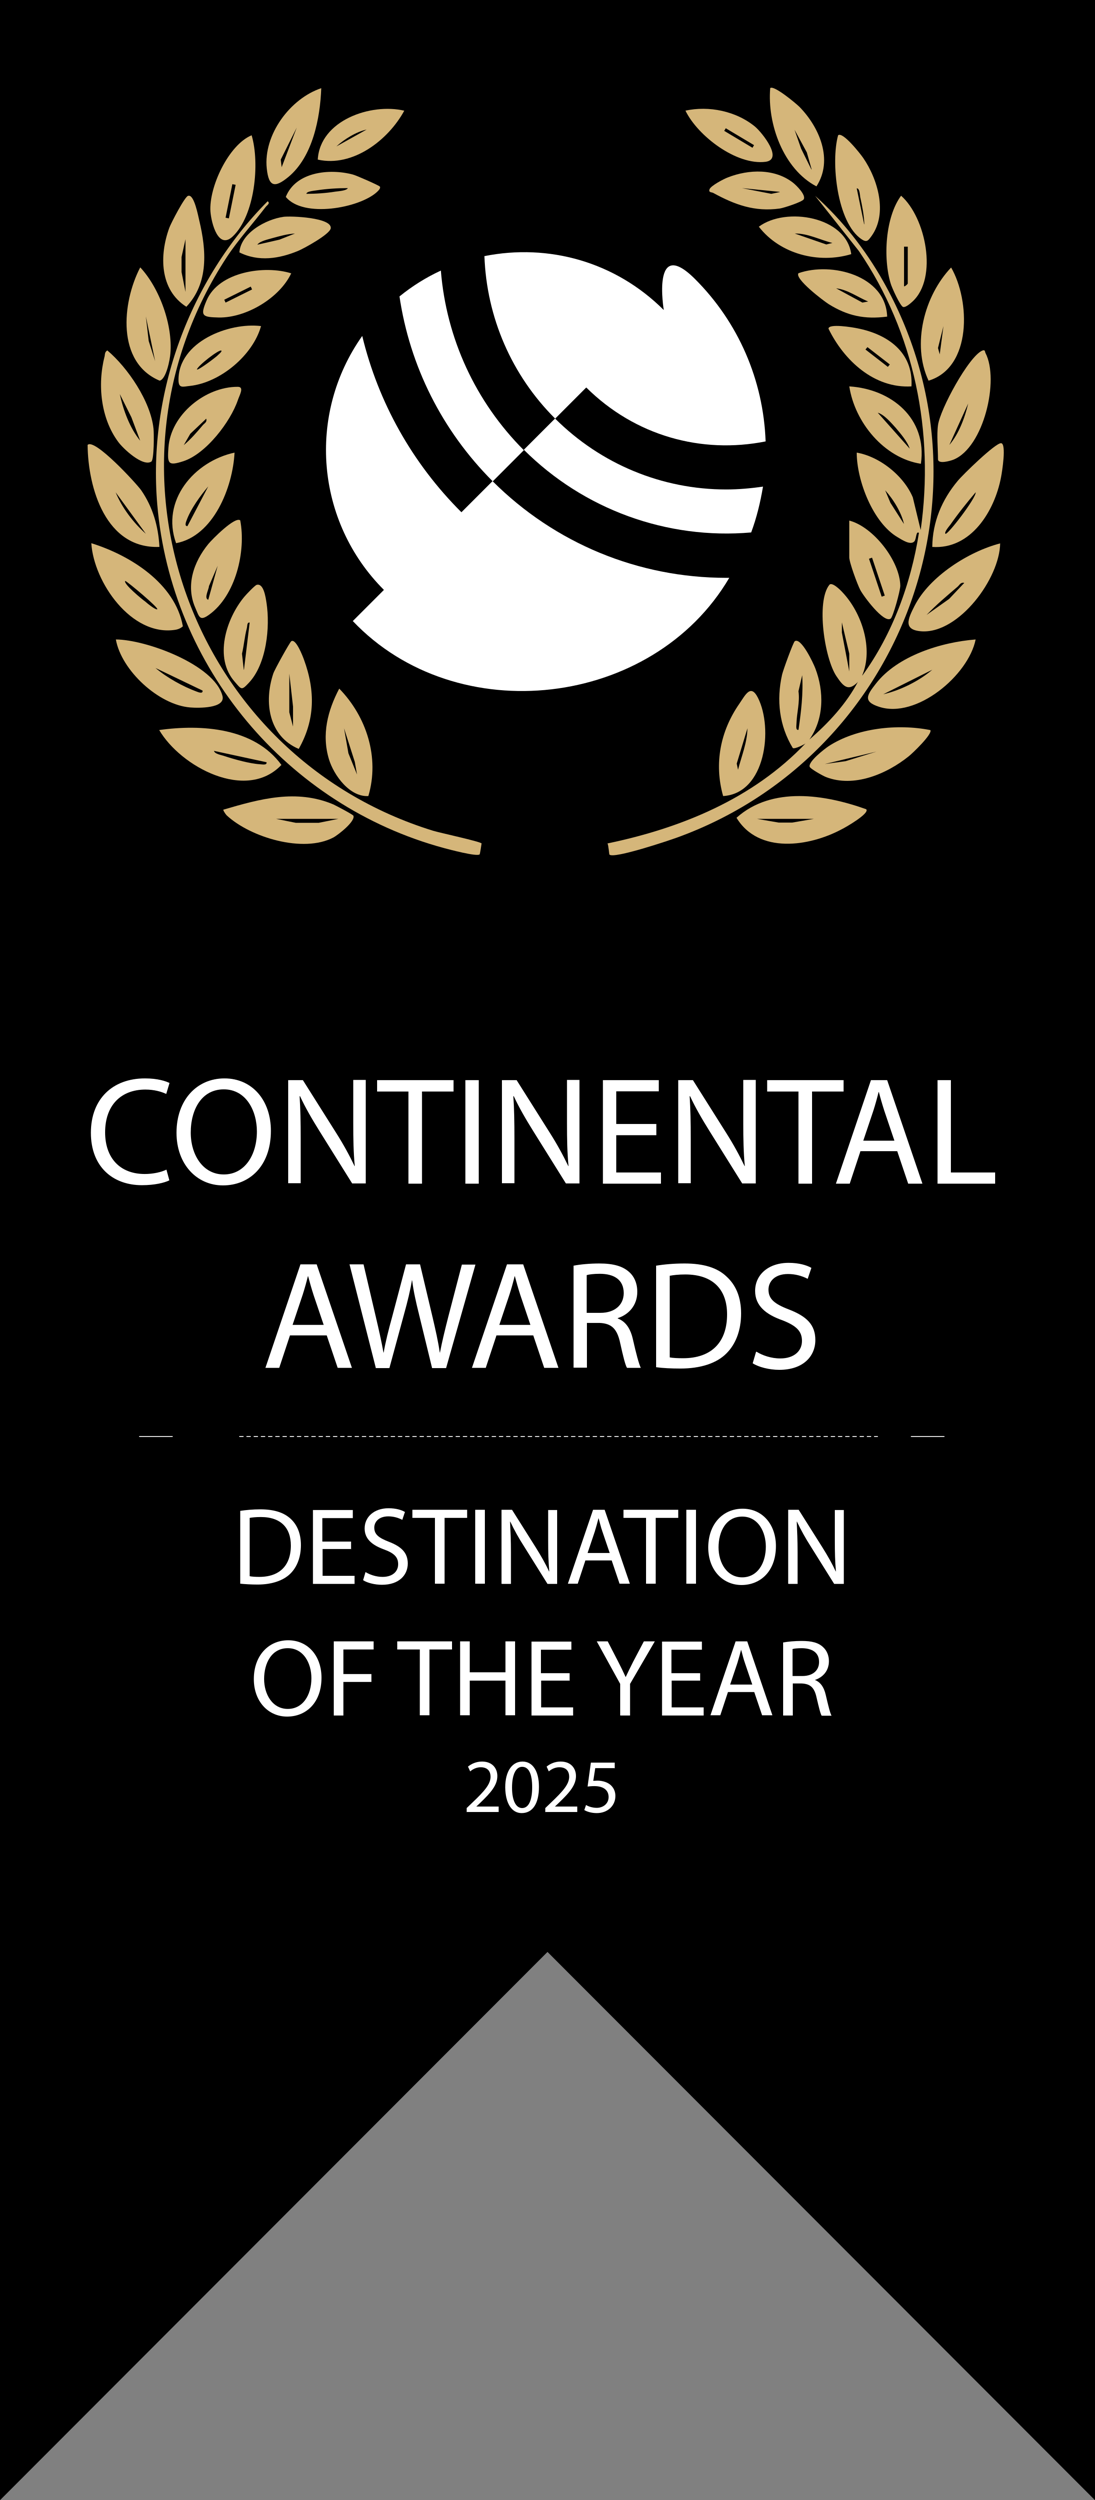
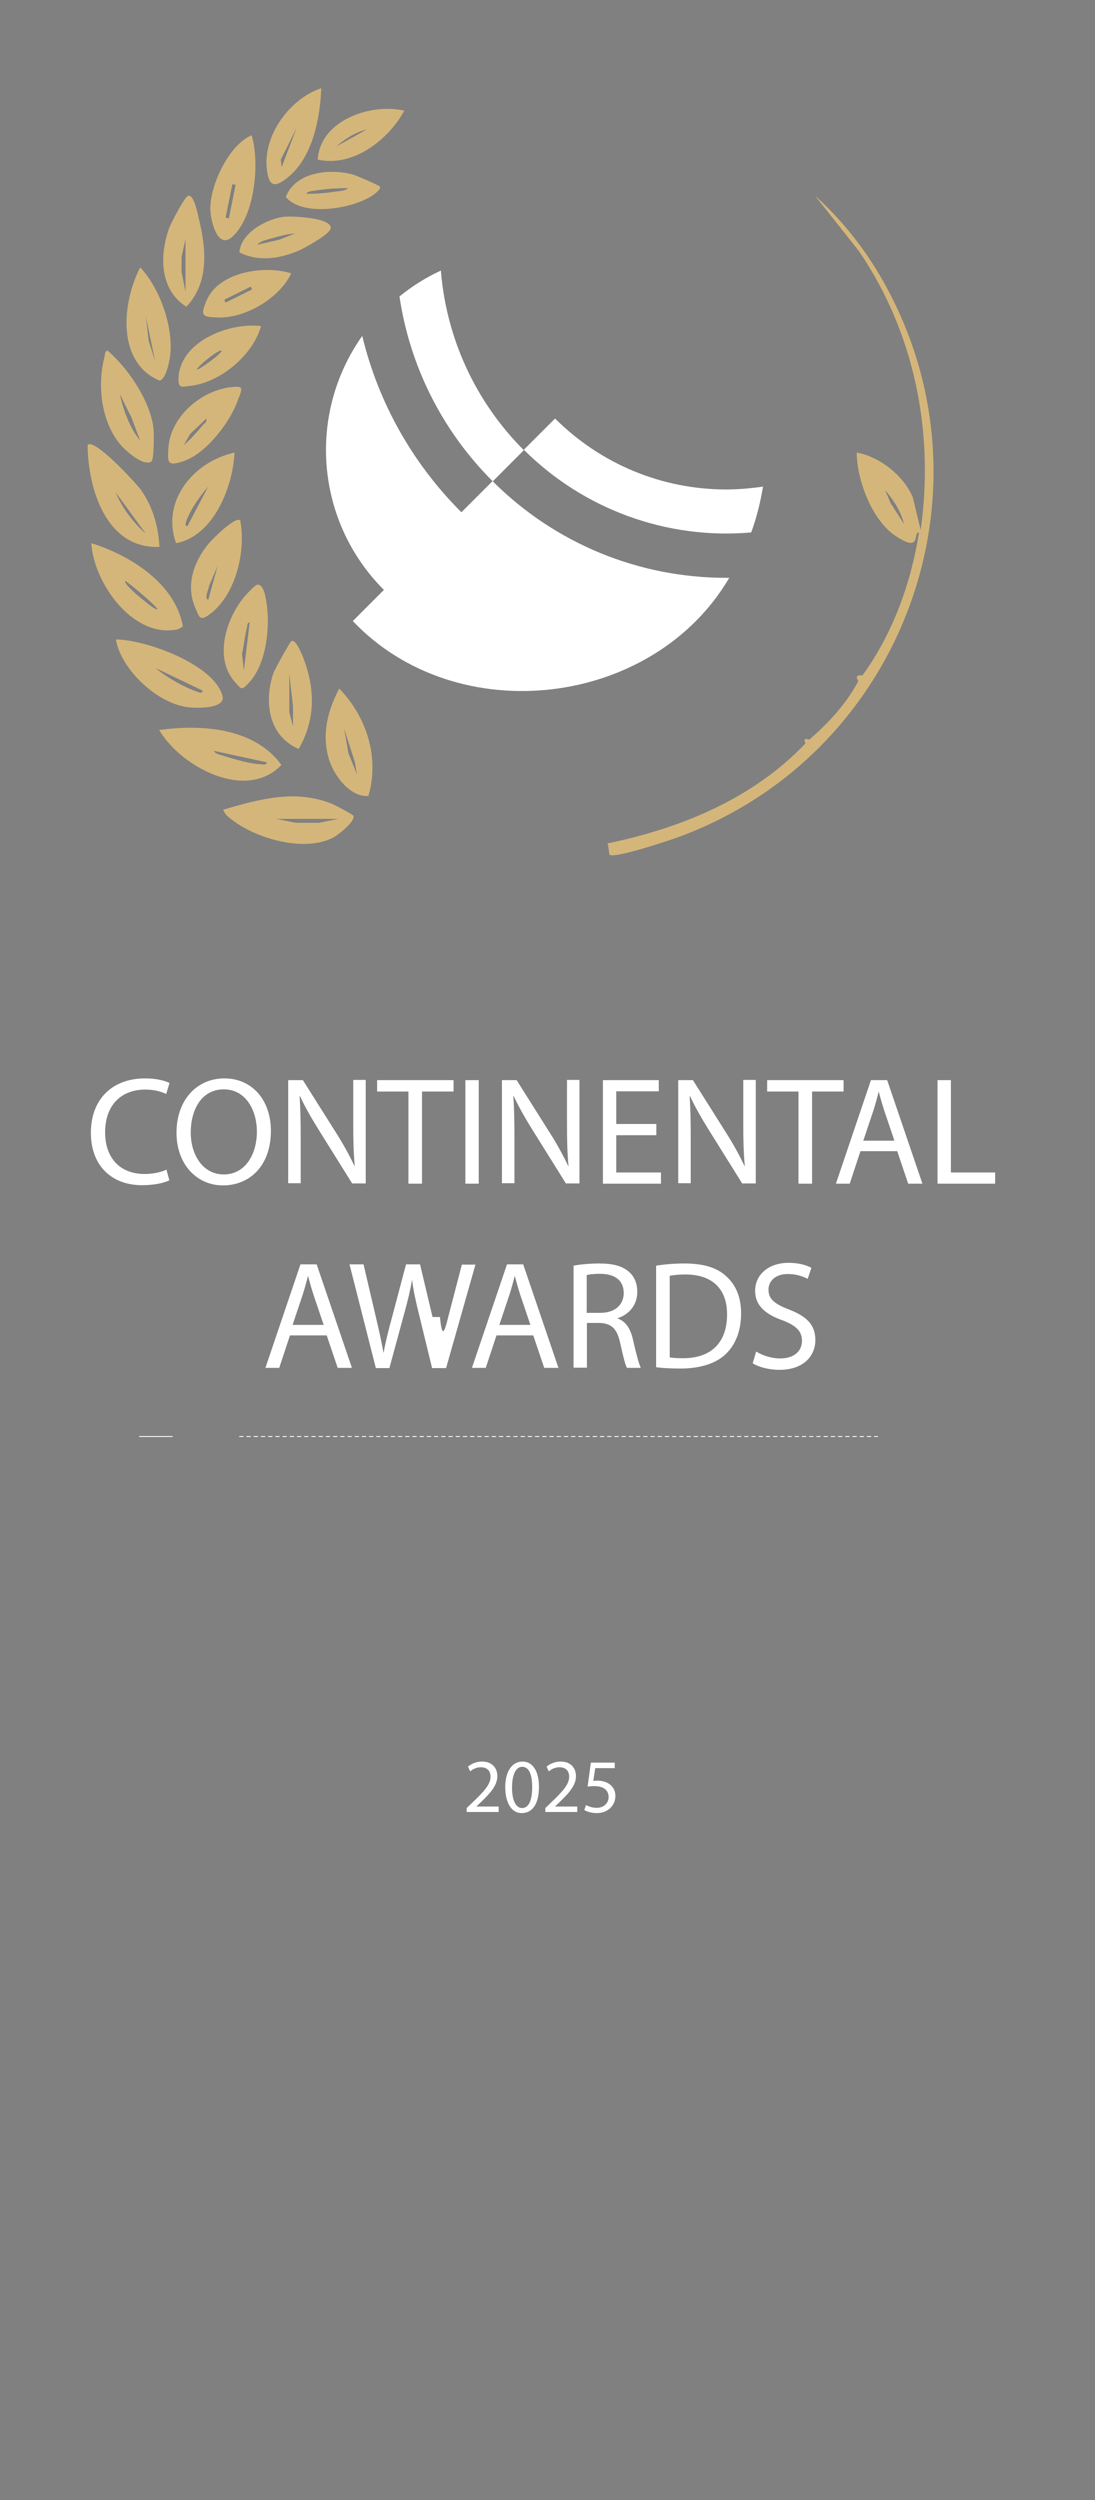
<svg xmlns="http://www.w3.org/2000/svg" width="932" height="2127" viewBox="0 0 932 2127" fill="none">
  <rect x="0" y="0" width="932" height="2127" fill="#808080" stroke="none" />
  <g clip-path="url(#clip0_414_2)">
-     <path d="M0 0V2127L466 1660.56L932 2127V0H0Z" fill="black" />
    <path d="M734.052 574.614C759.58 539.529 775.424 496.26 782.131 453.335C779.517 451.471 780.084 458.561 778.22 460.607C774.857 464.152 767.604 459.128 764.058 457.062C742.987 444.766 729.189 408.749 729.189 385.048C748.761 388.411 769.265 404.819 776.924 423.111L783.63 450.904C795.361 367.708 778.403 282.993 731.053 213.592L693.773 166.575C716.708 187.095 736.645 212.457 751.76 239.338C852.598 417.885 767.604 642.901 576.908 712.302C569.27 715.118 522.488 730.777 518.76 727.049C518.375 726.685 518.01 719.392 517.078 717.528C579.887 704.483 640.852 679.465 685.588 632.449C683.906 628.539 684.838 627.972 688.748 629.288C705.16 615.108 720.436 598.68 730.506 579.476C728.075 575.729 729.392 574.047 733.667 574.614H734.052ZM769.468 446.063C767.401 436.177 760.33 424.793 753.421 417.135L757.899 427.77L769.468 445.88V446.063Z" fill="#D5B67A" />
-     <path d="M737.395 688.621C740.009 692.166 719.687 703.915 716.526 705.414C688.749 720.324 645.694 726.684 626.872 695.711C657.061 668.648 702.161 675.92 737.213 688.419L737.395 688.621ZM692.477 696.643H644.377L662.835 699.803H674.201L692.659 696.643H692.477ZM791.836 621.064C794.065 624.244 776.539 641.037 773.378 643.468C754.556 658.58 726.596 670.329 702.911 661.011C700.5 660.059 689.681 654.103 689.113 652.239C687.999 647.763 701.614 637.31 705.16 634.879C729.189 619.2 764.058 615.655 791.633 621.064H791.836ZM748.579 638.789L701.979 649.991L719.687 647.56L748.579 638.606V638.789ZM830.413 544.026C824.253 574.614 779.902 611.745 748.214 601.293C734.234 596.816 737.962 591.225 745.418 581.704C763.876 557.821 801.338 546.254 830.413 544.026ZM793.497 569.773L751.76 590.658C766.287 587.295 782.131 579.476 793.497 569.773ZM851.281 462.106C850.917 492.147 816.433 538.597 784.927 537.118C768.151 536.186 772.811 526.483 778.403 515.463C791.086 490.466 824.456 469.196 851.281 462.288V462.106ZM820.728 495.875C817.729 495.125 816.797 497.556 815.136 499.055C806.181 506.692 796.861 514.531 788.655 523.12L807.862 509.508L820.728 495.875ZM793.497 465.286C793.7 444.016 801.703 425.157 815.136 409.113C819.593 403.705 847.189 376.844 852.031 377.026C856.873 377.208 852.781 402.226 852.031 405.953C846.621 434.678 826.502 467.697 793.315 465.286H793.497ZM804.681 454.084C806.181 455.765 831.162 423.293 830.413 418.816C822.957 427.588 815.501 436.926 808.977 446.245C807.862 447.744 803.567 452.585 804.681 454.084ZM798.36 361.732C800.021 348.484 824.456 303.33 836.005 298.286C838.618 297.172 838.233 299.218 838.801 300.353C850.734 323.284 837.301 380.571 811.59 391.024C808.794 392.138 798.36 395.136 798.36 390.639C798.36 381.888 797.225 369.936 798.36 361.732ZM808.045 378.525C816.068 369.186 821.275 355.189 824.071 343.257L808.045 378.525ZM790.337 323.851C775.789 292.695 786.791 251.452 809.544 227.569C825.753 255.564 827.434 312.649 790.337 323.851ZM799.839 301.467L803.02 277.401L798.36 296.058L799.839 301.467ZM615.485 677.237C607.665 649.626 613.074 622.016 629.283 598.68C634.51 591.043 638.988 581.522 645.127 593.656C658.175 619.403 651.833 674.988 615.485 677.237ZM628.169 654.853C631.147 643.286 635.989 631.699 636.192 619.585L627.054 649.626L628.169 654.853ZM689.113 629.106C687.817 630.969 687.817 630.969 685.953 632.266C684.453 633.38 676.45 637.492 674.769 636.378C663.22 617.336 660.789 595.702 665.631 574.047C666.381 570.502 675.133 546.436 676.45 545.505C681.86 541.96 692.294 564.161 693.976 568.638C701.432 588.227 701.432 611.178 689.113 628.903V629.106ZM679.611 621.064C681.86 605.587 683.724 590.111 682.792 574.432L679.611 588.045C680.928 597.383 678.132 606.519 677.929 615.29C677.929 617.154 676.997 621.449 679.611 620.881V621.064ZM767.037 166.574C787.905 185.029 798.542 236.34 776.721 256.496C775.06 257.995 770.947 261.722 768.718 261.155C766.287 260.608 759.013 244.564 758.081 241.202C751.557 219.932 753.421 184.664 767.037 166.372V166.574ZM772.629 209.844H769.468V243.633C770.582 243.633 772.629 241.566 772.629 241.202V209.844ZM734.052 574.614C733.12 576.863 732.37 577.795 730.871 579.476C722.301 588.612 718.208 584.682 711.866 575.181C701.797 560.069 694.523 511.736 705.889 497.556C708.138 494.76 715.412 502.033 717.073 503.896C733.485 521.257 743.554 551.845 733.849 574.614H734.052ZM722.868 571.251V556.14L716.526 529.461V538.05L722.868 571.251ZM713.345 115.081C717.276 111.718 732.37 130.922 734.781 134.467C747.1 152.394 755.67 181.484 741.873 200.708C739.077 204.435 737.962 206.684 733.302 203.503C712.413 189.526 707.024 137.83 713.345 115.081ZM735.713 190.64C735.349 182.983 733.849 175.143 732.188 167.689C731.803 165.643 731.803 160.214 729.189 160.214L735.531 190.822L735.713 190.64ZM722.868 442.882C743.169 448.108 765.922 477.035 766.287 498.305C766.287 502.418 760.148 524.802 758.081 526.301C752.125 530.393 734.781 506.894 732.188 501.85C729.757 497.191 722.868 478.534 722.868 474.24V442.882ZM742.237 474.422L739.644 475.354L750.443 507.624L753.057 506.692L742.237 474.422ZM655.561 74.951C658.56 72.156 677.565 88.017 680.543 90.995C697.501 108.355 709.435 136.148 694.908 158.553C666.745 143.805 652.968 105.378 655.561 74.951ZM690.795 143.988L686.702 129.625L676.268 110.401L681.86 126.445L690.613 144.17L690.795 143.988ZM783.813 394.569C752.489 389.707 727.528 359.301 722.868 328.713C758.649 330.941 789.405 355.938 783.813 394.569ZM774.31 381.685C772.264 375.527 766.469 368.822 762.377 363.96C758.466 359.686 752.692 352.778 747.1 351.097L774.31 381.685ZM775.789 328.713C744.101 330.576 718.39 306.693 705.16 279.63C705.16 274.97 726.029 278.515 729.574 279.265C755.488 284.289 777.471 299.603 775.789 328.713ZM738.327 295.309L736.645 297.355L755.67 312.102L757.352 310.056L738.327 295.309ZM754.921 269.379C735.916 271.79 721.551 268.812 705.342 258.744C700.865 255.929 676.065 237.09 679.611 232.43C707.571 222.545 753.989 234.294 755.103 269.379H754.921ZM738.894 256.496C729.939 252.769 721.551 246.428 711.684 245.294L734.052 257.428L738.894 256.496ZM583.25 94.175C603.369 89.699 626.669 94.54 642.716 107.788C649.037 113.197 666.745 135.601 651.651 137.647C626.872 140.828 593.867 115.628 583.433 94.175H583.25ZM617.734 109.105L616.417 111.333L640.467 125.716L641.784 123.467L617.734 109.105ZM724.529 216.204C696.772 224.591 663.949 216.204 645.877 192.868C668.812 175.71 720.254 184.097 724.529 216.204ZM708.503 206.684C697.886 204.07 687.634 198.479 676.45 198.662L703.296 207.98L708.503 206.684ZM684.089 169.552C682.792 171.801 667.313 176.825 663.767 177.392C642.331 180.37 625.555 174.211 607.097 164.144C605.801 163.394 602.822 163.961 603.937 160.963C605.051 157.985 616.053 152.192 619.598 150.895C637.306 143.988 659.492 143.238 675.133 155.555C677.929 157.803 686.135 165.825 684.089 169.552ZM663.585 163.212L631.532 160.031L656.493 164.893L663.767 163.394L663.585 163.212ZM409.898 717.528C409.898 717.528 408.581 726.684 408.217 726.867C405.785 728.913 382.688 722.755 377.825 721.458C244.185 685.259 145.575 567.524 133.844 429.087C125.821 334.668 161.237 238.204 227.773 171.234C230.387 172.915 227.044 174.779 226.112 176.075C215.293 190.255 202.994 203.706 193.107 218.615C73.993 400.342 162.918 643.083 368.505 706.711C374.665 708.575 408.581 715.847 409.898 717.528Z" fill="#D5B67A" />
    <path d="M300.672 693.645C303.265 698.325 287.624 710.438 283.693 712.505C258.165 725.935 213.246 712.505 192.925 693.645C191.993 692.713 189.764 689.371 190.129 688.804C221.249 679.668 252.208 671.079 283.693 684.327C285.76 685.259 300.287 692.916 300.672 693.848V693.645ZM287.989 696.643H235.047L251.823 700.006H271.213L287.989 696.643ZM135.505 621.064C171.489 616.04 216.407 619.018 239.525 650.741C209.518 682.281 153.781 652.24 135.505 621.064ZM227.044 648.492L182.105 638.789C182.855 641.605 188.832 642.334 191.243 643.286C199.813 646.081 212.497 649.626 221.249 650.173C222.931 650.173 227.409 651.308 226.841 648.492H227.044ZM98.61 544.026C123.957 544.026 182.673 565.478 189.379 592.157C191.993 602.792 168.875 602.407 161.986 601.86C135.141 599.794 103.27 570.32 98.61 544.026ZM172.421 587.498L132.345 568.274C142.029 576.478 155.827 584.135 167.578 588.43C169.057 588.977 172.785 590.476 172.421 587.498ZM77.721 462.106C110.726 472.377 149.121 496.26 155.645 532.824C153.781 534.505 151.552 535.437 149.121 535.802C111.841 541.595 79.788 495.328 77.721 462.106ZM133.844 518.259C135.141 517.145 109.409 495.51 106.613 494.193C104.567 496.442 121.161 510.055 123.592 511.736C125.071 513.053 132.709 519.393 134.026 518.259H133.844ZM135.505 465.286C90.222 466.968 74.925 415.657 74.561 378.525C80.335 372.367 116.136 411.362 120.229 417.135C130.116 431.518 134.776 447.744 135.708 465.286H135.505ZM124.139 454.084L98.428 418.817C103.817 431.882 113.522 444.766 124.139 454.084ZM128.799 392.705C121.525 397.364 104.567 381.503 100.474 375.73C85.745 355.756 82.948 327.214 88.905 303.695C89.472 301.649 88.905 299.603 91.337 298.104C108.862 312.852 128.252 341.576 130.663 364.71C131.048 368.822 131.23 391.024 128.799 392.705ZM119.479 375.345L111.841 355.007L101.953 335.236C104.952 349.051 110.544 364.345 119.661 375.345H119.479ZM119.479 227.569C135.89 245.294 147.074 276.47 145.028 300.718C144.643 305.944 141.482 322.555 135.89 323.851C98.975 308.375 103.817 257.428 119.297 227.569H119.479ZM132.162 307.807L124.139 269.177L126.57 290.082L132.162 307.625V307.807ZM313.517 677.237C297.673 678.169 284.078 659.512 279.965 645.879C273.644 624.811 278.851 604.656 288.738 585.816C312.038 609.7 323.222 644.582 313.517 677.237ZM304.015 659.694L301.969 648.127L292.831 619.585L296.559 640.855L304.197 659.694H304.015ZM254.254 637.128C228.705 626.29 224.43 597.383 232.636 572.933C233.75 569.57 246.616 546.437 247.913 545.505C251.823 542.892 257.8 558.571 258.732 561.184C268.417 587.68 268.234 612.495 254.254 637.128ZM246.231 572.933V605.952L249.412 618.086V601.111L246.231 573.115V572.933ZM160.305 166.575C165.329 165.258 168.693 183.915 169.625 187.642C175.581 212.66 177.83 240.635 158.623 260.973C135.89 246.611 135.505 217.319 144.096 193.8C145.575 189.708 157.326 167.122 160.122 166.575H160.305ZM157.873 248.474V203.503L154.53 218.615V231.499L157.873 248.292V248.474ZM214.178 115.081C221.249 138.944 216.974 183.165 198.152 201.093C185.833 212.842 179.877 189.891 179.127 180.005C177.648 159.485 194.424 123.285 214.178 115.081ZM197.767 156.669L191.993 185.232L194.789 185.778L200.563 157.236L197.767 156.669ZM218.453 497.556C224.43 495.875 226.112 508.191 226.841 512.85C230.022 533.573 226.841 565.093 211.747 580.955C205.608 587.498 205.608 586.748 199.813 580.023C181.923 559.867 192.357 526.483 207.837 507.826C209.518 505.76 216.974 497.941 218.453 497.556ZM207.654 569.773L212.497 529.643C210.065 529.279 210.633 532.641 210.065 534.505C208.201 541.595 207.654 549.05 205.973 556.14L207.472 569.773H207.654ZM204.473 442.7C209.518 469.196 200.563 506.692 178.013 522.938C169.989 528.712 169.625 524.984 166.261 517.145C157.873 498.123 164.782 478.15 177.263 462.856C180.444 458.946 200.198 438.972 204.473 442.7ZM177.263 510.237L185.286 481.33L177.83 498.67C177.83 501.283 173.353 509.123 177.263 510.237ZM199.631 385.048C198.152 414.522 181.741 456.13 149.87 462.106C136.822 425.907 165.147 392.523 199.631 385.048ZM159.555 447.561L177.263 413.793C170.557 421.612 162.351 432.997 158.805 442.7C158.258 444.199 156.759 447.926 159.737 447.561H159.555ZM273.441 74.952C272.509 100.516 266.188 133.353 245.481 150.531C234.115 159.849 228.705 159.485 227.044 143.238C224.045 114.696 246.981 83.723 273.644 74.952H273.441ZM239.707 142.307L252.573 108.538L238.957 135.784L239.707 142.124V142.307ZM202.427 329.077C208.201 329.077 203.744 336.35 202.427 340.462C196.085 358.937 175.399 385.98 156.212 392.32C142.961 396.615 142.414 394.569 143.346 380.956C145.21 352.778 174.852 328.895 202.427 329.077ZM175.581 356.141L161.986 369.004L156.394 378.707C162.169 373.866 167.578 367.708 172.421 361.914C173.92 360.051 176.331 359.301 175.581 356.323V356.141ZM222.181 277.402C215.293 302.217 187.515 325.533 161.601 328.328C155.827 328.895 151.917 330.759 151.917 323.284C151.734 290.832 194.789 274.039 222.181 277.402ZM188.447 298.287C186.765 296.808 168.51 310.988 167.578 314.33C168.693 315.262 182.673 304.627 184.354 303.148C185.104 302.399 189.197 299.036 188.447 298.469V298.287ZM247.913 232.431C238.025 253.518 209.518 270.494 186.218 270.109C172.603 269.744 169.989 269.177 175.784 255.747C186.036 231.114 225.362 225.341 248.095 232.613L247.913 232.431ZM213.429 243.815L190.878 254.997L191.993 257.428L214.543 246.246L213.429 243.815ZM344.091 94.176C330.496 119.173 300.287 142.489 270.463 135.784C272.327 102.38 315.766 87.45 344.091 94.176ZM312.038 110.219C303.265 112.083 293.013 118.423 286.307 124.582L312.038 110.219ZM241.024 184.482C247.345 183.55 283.146 185.029 281.465 194.368C280.533 199.412 259.097 211.161 253.869 213.389C237.661 220.114 220.135 222.91 203.744 214.706C205.041 198.095 226.477 186.528 241.206 184.482H241.024ZM251.073 198.662C244.549 199.027 238.025 200.89 231.886 202.572C228.158 203.706 221.249 205.003 219.021 208.183L237.843 203.888L251.073 198.662ZM323.222 158.553C324.337 160.214 321.905 162.28 320.791 163.394C305.879 177.007 258.165 185.778 243.253 167.507C251.823 146.034 280.533 143.238 300.287 148.465C303.265 149.214 322.29 157.621 323.04 158.553H323.222ZM296.012 160.032C287.624 160.032 278.101 160.599 269.713 161.895C267.667 162.28 260.961 162.645 260.778 164.893C268.984 164.893 277.372 164.326 285.375 163.03C287.989 162.645 295.08 162.28 296.012 160.032Z" fill="#D5B67A" />
    <path d="M339.998 252.019C348.751 311.353 376.164 366.209 419.218 409.316L392.737 435.792C350.797 394.002 321.905 342.143 308.31 285.788C261.021 352.697 268.822 443.956 326.768 501.851L300.287 528.347C388.827 621.631 555.655 602.225 620.713 491.58H618.099C543.357 491.58 472.342 462.288 419.401 409.498L445.861 383.002C404.671 341.758 379.892 287.834 375.232 230.182C362.731 235.976 351 243.248 339.998 252.202V252.019Z" fill="white" />
-     <path d="M498.985 329.645C540.56 370.868 597.047 386.365 651.65 375.527C649.786 323.487 628.533 274.221 591.455 237.272C554.358 200.343 564.974 263.768 564.974 263.768C523.602 222.545 466.932 207.048 412.309 217.886C414.173 269.927 435.426 319.192 472.524 356.141L498.985 329.645Z" fill="white" />
    <path d="M472.342 356.141L445.861 382.617C496.858 433.463 567.649 459.209 639.353 452.97C644.013 440.472 647.173 427.406 649.422 413.975C639.17 415.454 628.533 416.406 618.099 416.406C563.293 416.406 511.304 394.751 472.525 356.141H472.342Z" fill="white" />
-     <path d="M144.095 1004.17C139.982 1006.23 131.594 1008.28 120.795 1008.28C95.996 1008.28 77.356 992.6 77.356 963.693C77.356 934.765 95.996 917.425 123.388 917.425C134.39 917.425 141.299 919.836 144.277 921.335L141.481 930.673C137.186 928.607 131.047 926.926 123.773 926.926C103.087 926.926 89.472 940.174 89.472 963.308C89.472 984.963 101.952 998.758 123.206 998.758C130.115 998.758 137.186 997.279 141.663 995.03L144.095 1003.98V1004.17ZM230.568 962.011C230.568 992.235 212.131 1008.46 189.763 1008.46C167.395 1008.46 150.234 990.371 150.234 963.693C150.234 935.697 167.577 917.425 191.059 917.425C214.542 917.425 230.568 935.88 230.568 962.011ZM162.35 963.51C162.35 982.349 172.602 999.143 190.492 999.143C208.403 999.143 218.655 982.532 218.655 962.578C218.655 945.036 209.517 926.744 190.492 926.744C171.487 926.744 162.35 944.104 162.35 963.51ZM245.298 1006.98V918.904H257.799L285.941 963.51C292.465 973.76 297.49 983.099 301.785 992.053H301.967C300.853 980.101 300.671 969.466 300.671 955.671V918.722H311.287V1006.78H299.739L271.779 962.011C265.619 952.126 259.845 942.24 255.367 932.537H255.003C255.732 943.719 255.935 954.354 255.935 968.919V1006.6H245.298V1006.98ZM347.818 928.607H320.972V918.904H386.03V928.607H359.184V1006.98H347.635V928.607H347.818ZM407.466 918.904V1006.98H396.1V918.904H407.466ZM427.22 1006.98V918.904H439.721L467.863 963.51C474.387 973.76 479.412 983.099 483.707 992.053H483.89C482.775 980.101 482.593 969.466 482.593 955.671V918.722H493.21V1006.78H481.661L453.701 962.011C447.542 952.126 441.767 942.24 437.29 932.537H436.925C437.675 943.719 437.857 954.354 437.857 968.919V1006.6H427.22V1006.98ZM558.632 965.739H524.533V997.461H562.563V1006.98H513.167V918.904H560.699V928.425H524.533V956.218H558.632V965.556V965.739ZM577.272 1006.98V918.904H589.773L617.915 963.51C624.439 973.76 629.464 983.099 633.759 992.053H633.942C632.827 980.101 632.645 969.466 632.645 955.671V918.722H643.262V1006.78H631.713L603.753 962.011C597.594 952.126 591.819 942.24 587.342 932.537H586.977C587.727 943.719 587.909 954.354 587.909 968.919V1006.6H577.272V1006.98ZM679.792 928.607H652.967V918.904H718.004V928.607H691.179V1006.98H679.61V928.607H679.792ZM732.369 979.351L723.231 1006.98H711.48L741.304 918.904H755.102L785.108 1006.98H772.992L763.672 979.351H732.552H732.369ZM761.261 970.398L752.691 945.036C750.827 939.242 749.328 934.016 748.031 928.992H747.828C746.532 934.218 745.032 939.627 743.371 944.853L734.78 970.398H761.261ZM797.974 918.904H809.34V997.461H847.005V1006.98H797.974V918.904ZM246.797 1136.08L237.659 1163.69H225.908L255.732 1075.63H269.53L299.536 1163.69H287.42L278.1 1136.08H246.979H246.797ZM275.507 1127.13L266.916 1101.77C265.052 1095.97 263.573 1090.75 262.256 1085.7H262.074C260.777 1090.93 259.278 1096.34 257.596 1101.56L249.026 1127.13H275.507ZM319.858 1163.69L297.49 1075.63H309.423L319.858 1120.22C322.471 1131.24 324.903 1142.24 326.382 1150.65H326.564C328.063 1141.87 330.677 1131.42 333.838 1120.04L345.589 1075.63H357.523L368.139 1120.42C370.571 1130.85 372.982 1141.31 374.299 1150.65H374.481C376.345 1140.94 378.756 1131.24 381.552 1120.22L393.121 1075.82H404.67L379.688 1163.89H367.775L356.591 1117.99C353.795 1106.79 351.931 1098.22 350.796 1089.25H350.614C349.135 1098.02 347.068 1106.61 343.907 1117.99L331.427 1163.89H319.493L319.858 1163.69ZM422.56 1136.08L413.443 1163.69H401.691L431.515 1075.63H445.313L475.319 1163.69H463.203L453.883 1136.08H422.763H422.56ZM451.452 1127.13L442.882 1101.77C441.018 1095.97 439.539 1090.75 438.222 1085.7H438.039C436.743 1090.93 435.243 1096.34 433.562 1101.56L424.991 1127.13H451.452ZM488.185 1076.75C493.959 1075.63 502.165 1074.88 509.986 1074.88C522.102 1074.88 529.943 1077.13 535.535 1082.16C539.992 1086.09 542.423 1092.06 542.423 1098.95C542.423 1110.52 535.15 1118.36 525.83 1121.35V1121.72C532.536 1124.15 536.649 1130.31 538.695 1139.44C541.491 1151.76 543.72 1160.15 545.402 1163.69H533.671C532.171 1161.28 530.307 1153.62 527.876 1142.62C525.283 1130.49 520.623 1125.83 510.168 1125.45H499.551V1163.51H488.185V1076.57V1076.75ZM499.551 1116.88H511.1C523.216 1116.88 530.875 1110.15 530.875 1100.08C530.875 1088.7 522.669 1083.66 510.553 1083.66C505.143 1083.66 501.233 1084.22 499.369 1084.77V1116.88H499.551ZM558.45 1076.75C565.359 1075.63 573.544 1074.88 582.682 1074.88C599.093 1074.88 610.642 1078.61 618.28 1085.9C626.121 1092.99 630.781 1103.24 630.781 1117.42C630.781 1131.6 626.303 1143.56 618.098 1151.58C609.892 1159.78 596.297 1164.26 579.136 1164.26C571.133 1164.26 564.224 1163.89 558.45 1163.14V1076.57V1076.75ZM569.816 1154.74C572.612 1155.3 576.907 1155.49 581.385 1155.49C605.617 1155.49 618.847 1141.87 618.847 1118.17C618.847 1097.47 607.299 1084.22 583.249 1084.22C577.475 1084.22 572.997 1084.77 570.019 1085.34V1154.94L569.816 1154.74ZM643.829 1149.9C648.854 1153.06 656.31 1155.67 664.151 1155.67C675.699 1155.67 682.588 1149.51 682.588 1140.76C682.588 1132.54 677.928 1127.88 666.015 1123.22C651.65 1118.17 642.715 1110.72 642.715 1098.22C642.715 1084.4 654.081 1074.34 671.222 1074.34C680.177 1074.34 686.701 1076.38 690.611 1078.61L687.451 1087.95C682.264 1085.24 676.51 1083.84 670.675 1083.84C658.741 1083.84 654.081 1090.93 654.081 1097.09C654.081 1105.31 659.491 1109.4 671.607 1114.06C686.519 1119.85 693.975 1126.94 693.975 1140.01C693.975 1153.62 683.905 1165.37 663.219 1165.37C654.628 1165.37 645.511 1162.96 640.648 1159.78L643.444 1150.26L643.829 1149.9Z" fill="white" />
-     <path d="M204.291 1285.36C209.336 1284.61 215.11 1284.04 221.634 1284.04C233.365 1284.04 241.571 1286.83 247.163 1291.88C252.755 1296.92 256.118 1304.38 256.118 1314.47C256.118 1324.53 252.937 1333.12 246.981 1338.9C241.024 1344.69 231.319 1348.03 219.203 1348.03C213.429 1348.03 208.586 1347.67 204.473 1347.3V1285.36H204.291ZM212.497 1340.94C214.543 1341.33 217.521 1341.51 220.702 1341.51C238.025 1341.51 247.548 1331.81 247.548 1314.83C247.548 1299.9 239.16 1290.58 221.999 1290.58C217.724 1290.58 214.543 1290.95 212.497 1291.31V1340.94ZM298.99 1317.81H274.576V1340.58H301.786V1347.48H266.37V1284.61H300.287V1291.51H274.373V1311.47H298.808V1318.19L298.99 1317.81ZM311.106 1337.4C314.834 1339.65 320.041 1341.51 325.633 1341.51C334.021 1341.51 338.884 1337.03 338.884 1330.69C338.884 1324.72 335.521 1321.35 326.95 1318.19C316.698 1314.47 310.357 1309.24 310.357 1300.29C310.357 1290.38 318.562 1283.11 330.678 1283.11C337.202 1283.11 341.862 1284.61 344.658 1286.29L342.409 1292.99C338.742 1291.05 334.649 1290.02 330.496 1290.02C321.905 1290.02 318.562 1295.24 318.562 1299.54C318.562 1305.49 322.473 1308.31 331.043 1311.65C341.68 1315.76 347.069 1320.99 347.069 1330.12C347.069 1339.83 339.816 1348.23 325.086 1348.23C318.927 1348.23 312.403 1346.55 309.06 1344.3L311.106 1337.4ZM370.187 1291.31H351V1284.42H397.6V1291.31H378.393V1347.3H370.187V1291.31ZM412.694 1284.42V1347.3H404.489V1284.42H412.694ZM426.857 1347.3V1284.42H435.812L455.931 1316.33C460.591 1323.78 464.319 1330.31 467.297 1336.85H467.5C466.75 1328.26 466.568 1320.62 466.568 1310.92V1284.61H474.206V1347.48H466.001L446.064 1315.58C441.688 1308.81 437.757 1301.76 434.313 1294.49H434.13C434.495 1302.51 434.88 1310.17 434.88 1320.62V1347.48H427.221L426.857 1347.3ZM498.256 1327.51L491.732 1347.3H483.344L504.78 1284.42H514.647L536.083 1347.3H527.33L520.624 1327.51H498.256ZM518.942 1321.17L512.783 1303.08C511.304 1298.97 510.554 1295.24 509.44 1291.51C508.508 1295.24 507.373 1299.15 506.259 1302.9L500.12 1321.17H519.125H518.942ZM549.881 1291.31H530.673V1284.42H577.273V1291.31H558.086V1347.3H549.881V1291.31ZM592.388 1284.42V1347.3H584.182V1284.42H592.388ZM660.424 1315.19C660.424 1336.85 647.173 1348.42 631.147 1348.42C615.121 1348.42 602.822 1335.53 602.822 1316.51C602.822 1296.54 615.303 1283.49 632.079 1283.49C648.855 1283.49 660.424 1296.74 660.424 1315.4V1315.19ZM611.575 1316.33C611.575 1329.76 618.849 1341.89 631.714 1341.89C644.58 1341.89 651.833 1330.12 651.833 1315.76C651.833 1303.26 645.309 1290.2 631.714 1290.2C618.099 1290.2 611.575 1302.7 611.575 1316.51V1316.33ZM670.858 1347.3V1284.42H679.793L699.933 1316.33C704.593 1323.78 708.321 1330.31 711.299 1336.85H711.481C710.752 1328.26 710.549 1320.62 710.549 1310.92V1284.61H718.208V1347.48H710.002L690.045 1315.58C685.689 1308.81 681.759 1301.76 678.314 1294.49H678.132C678.497 1302.51 678.861 1310.17 678.861 1320.62V1347.48H671.223L670.858 1347.3ZM273.644 1427.16C273.644 1448.79 260.393 1460.36 244.367 1460.36C228.341 1460.36 216.042 1447.49 216.042 1428.45C216.042 1408.5 228.523 1395.43 245.299 1395.43C262.075 1395.43 273.644 1408.68 273.644 1427.34V1427.16ZM224.795 1428.27C224.795 1441.7 232.069 1453.83 244.934 1453.83C257.8 1453.83 265.053 1442.09 265.053 1427.7C265.053 1415.2 258.529 1402.16 244.934 1402.16C231.319 1402.16 224.795 1414.66 224.795 1428.45V1428.27ZM284.078 1396.37H317.995V1403.27H292.284V1424.16H316.131V1430.88H292.284V1459.43H284.078V1396.55V1396.37ZM357.321 1403.27H338.134V1396.37H384.734V1403.27H365.527V1459.24H357.321V1403.27ZM399.829 1396.37V1422.68H430.22V1396.37H438.405V1459.24H430.22V1429.77H399.829V1459.24H391.623V1396.37H399.829ZM485.005 1429.77H460.591V1452.52H487.801V1459.43H452.385V1396.55H486.322V1403.46H460.409V1423.43H484.823V1430.13L485.005 1429.77ZM527.877 1459.24V1432.56L507.941 1396.37H517.261L526.216 1413.73C528.627 1418.38 530.491 1422.29 532.537 1426.77C534.401 1422.68 536.468 1418.57 538.879 1413.73L548.017 1396.37H557.337L536.265 1432.56V1459.43H528.08L527.877 1459.24ZM596.116 1429.77H571.681V1452.52H598.912V1459.43H563.496V1396.55H597.413V1403.46H571.499V1423.43H595.913V1430.13L596.116 1429.77ZM619.598 1439.47L613.074 1459.24H604.686L626.122 1396.37H635.989L657.425 1459.24H648.673L641.966 1439.47H619.598ZM640.285 1433.11L634.125 1415.02C632.646 1410.91 631.897 1407.18 630.782 1403.46C629.85 1407.18 628.736 1411.11 627.601 1414.84L621.462 1433.11H640.467H640.285ZM666.563 1397.3C670.676 1396.55 676.633 1396 682.225 1396C690.977 1396 696.569 1397.48 700.5 1401.21C703.661 1404.02 705.525 1408.3 705.525 1413.16C705.525 1421.54 700.297 1426.97 693.591 1429.2C698.433 1431.07 701.432 1435.54 702.911 1442.27C704.957 1451.04 706.457 1457.2 707.753 1459.61H699.365C698.251 1457.93 696.954 1452.34 695.09 1444.5C693.226 1435.72 689.863 1432.56 682.407 1432.18H674.769V1459.43H666.563V1397.3ZM674.586 1425.84H682.974C691.727 1425.84 697.137 1421.18 697.137 1413.91C697.137 1405.7 691.18 1402.34 682.589 1402.16C678.679 1402.16 675.883 1402.52 674.586 1402.89V1425.84Z" fill="white" />
+     <path d="M144.095 1004.17C139.982 1006.23 131.594 1008.28 120.795 1008.28C95.996 1008.28 77.356 992.6 77.356 963.693C77.356 934.765 95.996 917.425 123.388 917.425C134.39 917.425 141.299 919.836 144.277 921.335L141.481 930.673C137.186 928.607 131.047 926.926 123.773 926.926C103.087 926.926 89.472 940.174 89.472 963.308C89.472 984.963 101.952 998.758 123.206 998.758C130.115 998.758 137.186 997.279 141.663 995.03L144.095 1003.98V1004.17ZM230.568 962.011C230.568 992.235 212.131 1008.46 189.763 1008.46C167.395 1008.46 150.234 990.371 150.234 963.693C150.234 935.697 167.577 917.425 191.059 917.425C214.542 917.425 230.568 935.88 230.568 962.011ZM162.35 963.51C162.35 982.349 172.602 999.143 190.492 999.143C208.403 999.143 218.655 982.532 218.655 962.578C218.655 945.036 209.517 926.744 190.492 926.744C171.487 926.744 162.35 944.104 162.35 963.51ZM245.298 1006.98V918.904H257.799L285.941 963.51C292.465 973.76 297.49 983.099 301.785 992.053H301.967C300.853 980.101 300.671 969.466 300.671 955.671V918.722H311.287V1006.78H299.739L271.779 962.011C265.619 952.126 259.845 942.24 255.367 932.537H255.003C255.732 943.719 255.935 954.354 255.935 968.919V1006.6H245.298V1006.98ZM347.818 928.607H320.972V918.904H386.03V928.607H359.184V1006.98H347.635V928.607H347.818ZM407.466 918.904V1006.98H396.1V918.904H407.466ZM427.22 1006.98V918.904H439.721L467.863 963.51C474.387 973.76 479.412 983.099 483.707 992.053H483.89C482.775 980.101 482.593 969.466 482.593 955.671V918.722H493.21V1006.78H481.661L453.701 962.011C447.542 952.126 441.767 942.24 437.29 932.537H436.925C437.675 943.719 437.857 954.354 437.857 968.919V1006.6H427.22V1006.98ZM558.632 965.739H524.533V997.461H562.563V1006.98H513.167V918.904H560.699V928.425H524.533V956.218H558.632V965.556V965.739ZM577.272 1006.98V918.904H589.773L617.915 963.51C624.439 973.76 629.464 983.099 633.759 992.053H633.942C632.827 980.101 632.645 969.466 632.645 955.671V918.722H643.262V1006.78H631.713L603.753 962.011C597.594 952.126 591.819 942.24 587.342 932.537H586.977C587.727 943.719 587.909 954.354 587.909 968.919V1006.6H577.272V1006.98ZM679.792 928.607H652.967V918.904H718.004V928.607H691.179V1006.98H679.61V928.607H679.792ZM732.369 979.351L723.231 1006.98H711.48L741.304 918.904H755.102L785.108 1006.98H772.992L763.672 979.351H732.552H732.369ZM761.261 970.398L752.691 945.036C750.827 939.242 749.328 934.016 748.031 928.992H747.828C746.532 934.218 745.032 939.627 743.371 944.853L734.78 970.398H761.261ZM797.974 918.904H809.34V997.461H847.005V1006.98H797.974V918.904ZM246.797 1136.08L237.659 1163.69H225.908L255.732 1075.63H269.53L299.536 1163.69H287.42L278.1 1136.08H246.979H246.797ZM275.507 1127.13L266.916 1101.77C265.052 1095.97 263.573 1090.75 262.256 1085.7H262.074C260.777 1090.93 259.278 1096.34 257.596 1101.56L249.026 1127.13H275.507ZM319.858 1163.69L297.49 1075.63H309.423L319.858 1120.22C322.471 1131.24 324.903 1142.24 326.382 1150.65H326.564C328.063 1141.87 330.677 1131.42 333.838 1120.04L345.589 1075.63H357.523L368.139 1120.42H374.481C376.345 1140.94 378.756 1131.24 381.552 1120.22L393.121 1075.82H404.67L379.688 1163.89H367.775L356.591 1117.99C353.795 1106.79 351.931 1098.22 350.796 1089.25H350.614C349.135 1098.02 347.068 1106.61 343.907 1117.99L331.427 1163.89H319.493L319.858 1163.69ZM422.56 1136.08L413.443 1163.69H401.691L431.515 1075.63H445.313L475.319 1163.69H463.203L453.883 1136.08H422.763H422.56ZM451.452 1127.13L442.882 1101.77C441.018 1095.97 439.539 1090.75 438.222 1085.7H438.039C436.743 1090.93 435.243 1096.34 433.562 1101.56L424.991 1127.13H451.452ZM488.185 1076.75C493.959 1075.63 502.165 1074.88 509.986 1074.88C522.102 1074.88 529.943 1077.13 535.535 1082.16C539.992 1086.09 542.423 1092.06 542.423 1098.95C542.423 1110.52 535.15 1118.36 525.83 1121.35V1121.72C532.536 1124.15 536.649 1130.31 538.695 1139.44C541.491 1151.76 543.72 1160.15 545.402 1163.69H533.671C532.171 1161.28 530.307 1153.62 527.876 1142.62C525.283 1130.49 520.623 1125.83 510.168 1125.45H499.551V1163.51H488.185V1076.57V1076.75ZM499.551 1116.88H511.1C523.216 1116.88 530.875 1110.15 530.875 1100.08C530.875 1088.7 522.669 1083.66 510.553 1083.66C505.143 1083.66 501.233 1084.22 499.369 1084.77V1116.88H499.551ZM558.45 1076.75C565.359 1075.63 573.544 1074.88 582.682 1074.88C599.093 1074.88 610.642 1078.61 618.28 1085.9C626.121 1092.99 630.781 1103.24 630.781 1117.42C630.781 1131.6 626.303 1143.56 618.098 1151.58C609.892 1159.78 596.297 1164.26 579.136 1164.26C571.133 1164.26 564.224 1163.89 558.45 1163.14V1076.57V1076.75ZM569.816 1154.74C572.612 1155.3 576.907 1155.49 581.385 1155.49C605.617 1155.49 618.847 1141.87 618.847 1118.17C618.847 1097.47 607.299 1084.22 583.249 1084.22C577.475 1084.22 572.997 1084.77 570.019 1085.34V1154.94L569.816 1154.74ZM643.829 1149.9C648.854 1153.06 656.31 1155.67 664.151 1155.67C675.699 1155.67 682.588 1149.51 682.588 1140.76C682.588 1132.54 677.928 1127.88 666.015 1123.22C651.65 1118.17 642.715 1110.72 642.715 1098.22C642.715 1084.4 654.081 1074.34 671.222 1074.34C680.177 1074.34 686.701 1076.38 690.611 1078.61L687.451 1087.95C682.264 1085.24 676.51 1083.84 670.675 1083.84C658.741 1083.84 654.081 1090.93 654.081 1097.09C654.081 1105.31 659.491 1109.4 671.607 1114.06C686.519 1119.85 693.975 1126.94 693.975 1140.01C693.975 1153.62 683.905 1165.37 663.219 1165.37C654.628 1165.37 645.511 1162.96 640.648 1159.78L643.444 1150.26L643.829 1149.9Z" fill="white" />
    <path d="M397.215 1541.71V1538.17L401.693 1533.87C412.512 1523.62 417.354 1518.01 417.537 1511.67C417.537 1507.37 415.49 1503.46 409.149 1503.46C405.238 1503.46 402.057 1505.33 400.193 1507.01L398.329 1502.9C401.328 1500.47 405.421 1498.6 410.263 1498.6C419.401 1498.6 423.311 1504.76 423.311 1510.92C423.311 1518.76 417.719 1525.1 408.784 1533.69L405.421 1536.87H424.425V1541.53H397.397L397.215 1541.71ZM458.727 1520.08C458.727 1534.44 453.317 1542.46 443.997 1542.46C435.812 1542.46 430.22 1534.62 430.017 1520.62C430.017 1506.44 436.177 1498.6 444.747 1498.6C453.317 1498.6 458.727 1506.62 458.727 1520.08ZM435.812 1520.8C435.812 1531.82 439.155 1538.17 444.382 1538.17C450.157 1538.17 452.953 1531.26 452.953 1520.44C452.953 1509.62 450.339 1503.08 444.382 1503.08C439.337 1503.08 435.812 1509.24 435.812 1520.8ZM464.137 1541.71V1538.17L468.614 1533.87C479.413 1523.62 484.276 1518.01 484.458 1511.67C484.458 1507.37 482.412 1503.46 476.07 1503.46C472.16 1503.46 468.979 1505.33 467.115 1507.01L465.251 1502.9C468.229 1500.47 472.342 1498.6 477.185 1498.6C486.322 1498.6 490.233 1504.76 490.233 1510.92C490.233 1518.76 484.641 1525.1 475.685 1533.69L472.342 1536.87H491.347V1541.53H464.319L464.137 1541.71ZM522.853 1504.21H506.644L504.962 1515.03C505.894 1515.03 506.826 1514.85 508.508 1514.85C511.668 1514.85 515.032 1515.6 517.625 1517.08C520.989 1518.94 523.784 1522.69 523.784 1527.89C523.784 1536.12 517.261 1542.46 507.941 1542.46C503.281 1542.46 499.37 1541.14 497.324 1539.85L498.803 1535.55C500.484 1536.67 504.03 1537.98 507.941 1537.98C513.35 1537.98 518.01 1534.44 518.01 1528.83C518.01 1523.42 514.282 1519.51 505.894 1519.51C503.463 1519.51 501.599 1519.69 500.12 1519.87L502.916 1499.53H523.217V1504.4L522.853 1504.21Z" fill="white" />
    <path d="M118.729 1222.09H146.689" stroke="white" stroke-width="0.75" stroke-miterlimit="10" stroke-linecap="round" />
    <path d="M203.926 1222.09H746.897" stroke="white" stroke-width="0.75" stroke-miterlimit="10" stroke-linecap="round" stroke-dasharray="3.07 3.07" />
-     <path d="M775.605 1222.09H803.565" stroke="white" stroke-width="0.75" stroke-miterlimit="10" stroke-linecap="round" />
  </g>
  <defs>
    <clipPath id="clip0_414_2">
      <rect width="932" height="2127" fill="white" />
    </clipPath>
  </defs>
</svg>